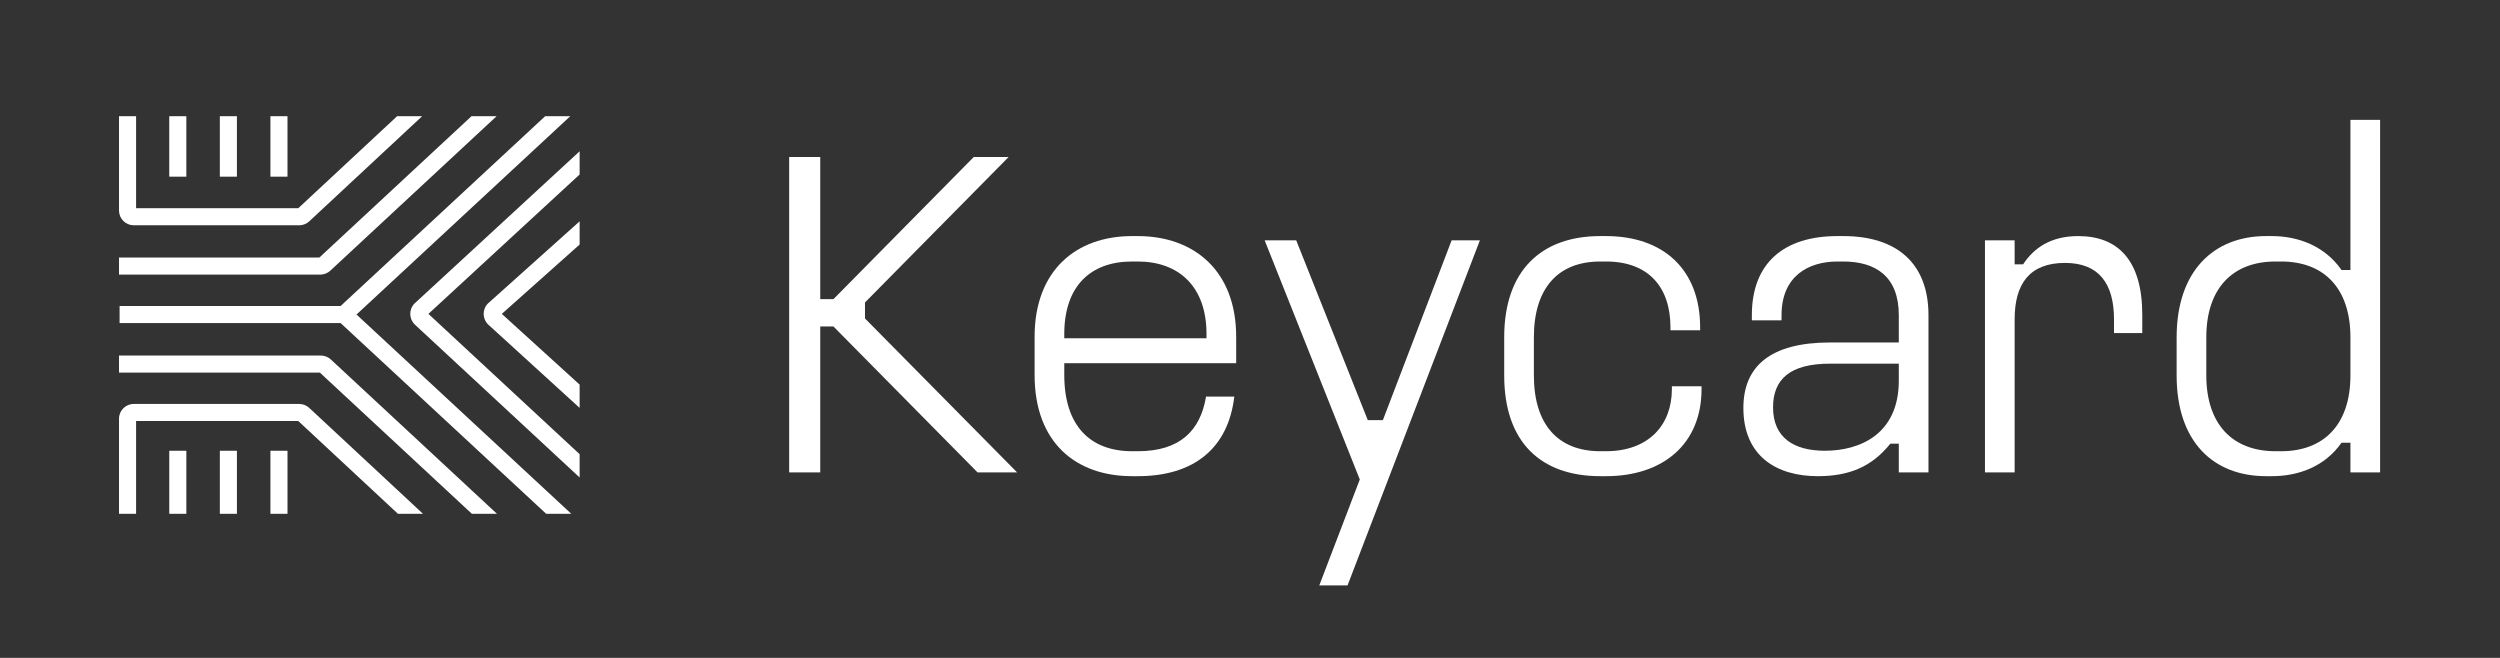
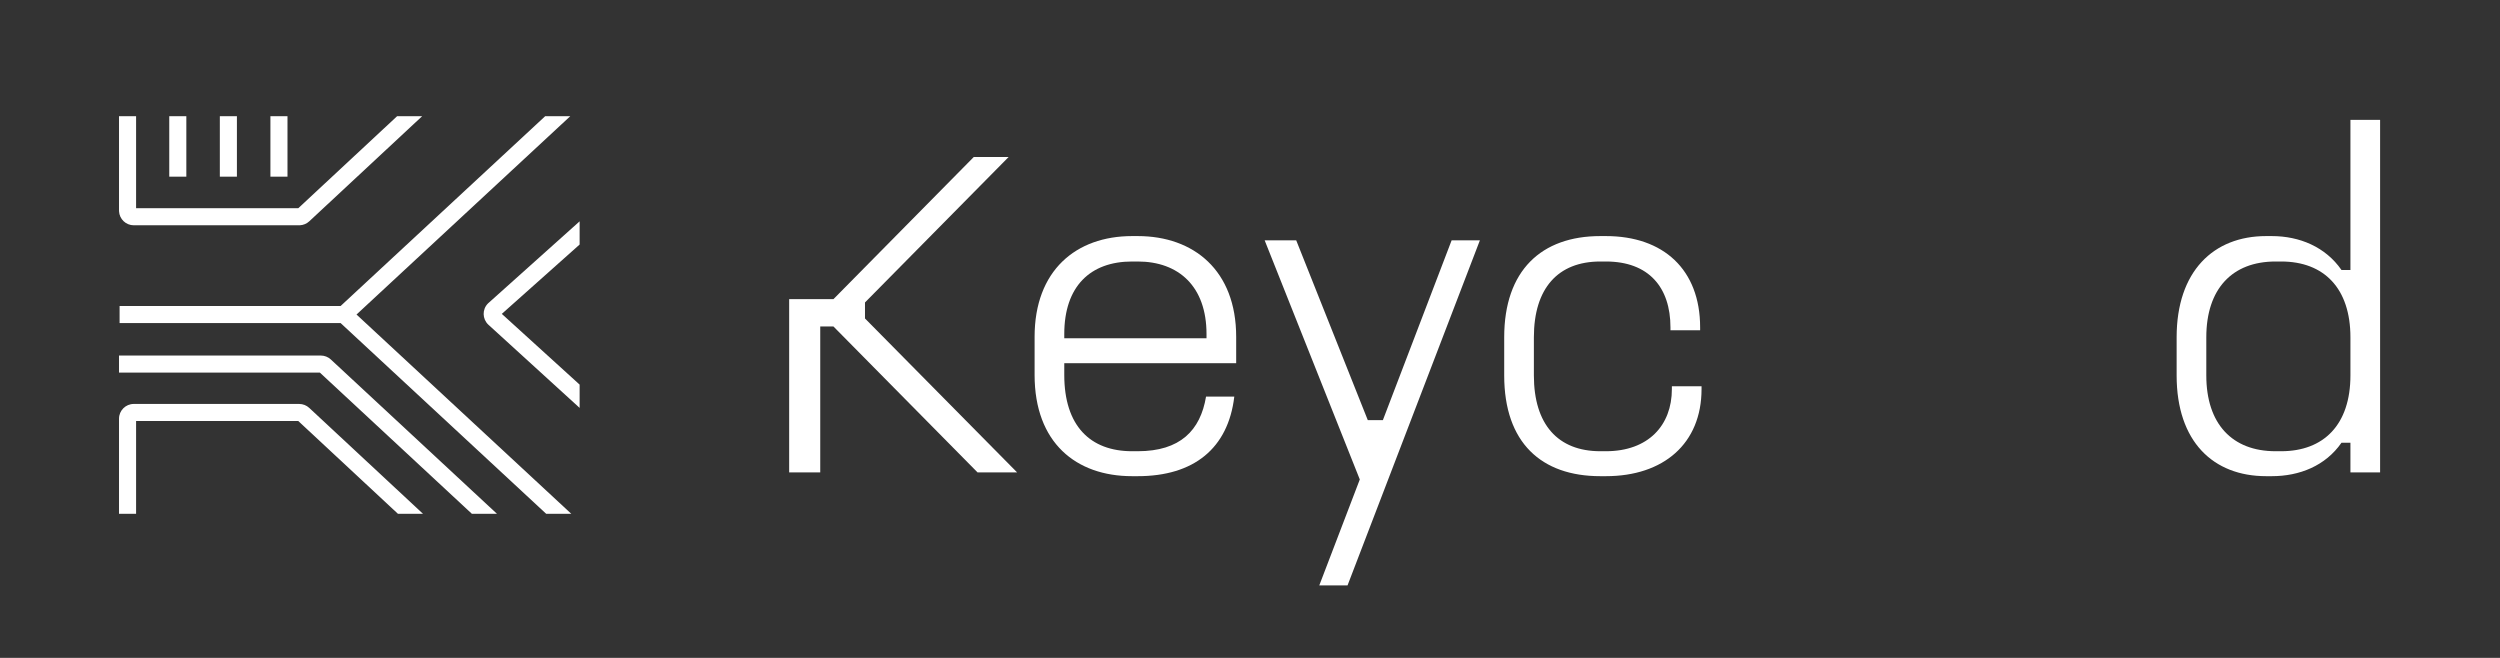
<svg xmlns="http://www.w3.org/2000/svg" width="817" height="215" viewBox="0 0 817 215" fill="none">
  <rect x="0" y="0" width="817" height="215" fill="#333333" stroke="none" />
  <path d="M768.12 39.174H777.817V154.382H768.12V144.691H765.196C759.961 152.23 751.496 155.614 742.416 155.614H740.569C723.33 155.614 711.324 144.382 711.324 122.69V110.228C711.324 88.689 723.33 77.151 740.569 77.151H742.416C751.496 77.151 759.961 80.689 765.196 88.228H768.12V39.174ZM743.647 85.459C729.486 85.459 721.021 94.382 721.021 110.228V122.69C721.021 138.536 729.486 147.46 743.647 147.46H745.494C759.346 147.46 768.12 138.844 768.12 122.69V110.228C768.12 94.228 759.5 85.459 745.494 85.459H743.647Z" fill="white" />
-   <path d="M648.686 78.536H658.382V86.382H661.153C664.694 80.997 670.234 77.151 679.161 77.151C692.09 77.151 700.094 84.998 700.094 102.844V108.844H690.859V104.382C690.859 92.69 685.934 85.921 674.852 85.921C663.308 85.921 658.382 92.69 658.382 104.382V154.384H648.686V78.536Z" fill="white" />
-   <path d="M600.519 77.151H602.367C619.913 77.151 630.225 86.074 630.225 102.998V154.384H620.528V144.998H617.758C611.601 152.691 604.06 155.614 594.056 155.614C580.51 155.614 569.736 148.999 569.736 133.306C569.736 119.767 578.509 111.921 598.057 111.921H620.528V102.998C620.528 90.228 612.833 85.459 602.367 85.459H600.519C590.976 85.459 582.204 90.228 582.204 102.998V104.69H572.507V102.998C572.507 86.074 582.819 77.151 600.519 77.151ZM598.057 118.844C584.974 118.844 579.433 123.921 579.433 133.152C579.433 142.998 586.205 147.306 596.363 147.306C607.6 147.306 620.528 142.076 620.528 124.383V118.844H598.057Z" fill="white" />
  <path d="M522.974 77.151H524.82C543.598 77.151 555.604 88.075 555.604 106.998V107.921H545.907V106.998C545.907 93.921 538.827 85.459 524.82 85.459H522.974C509.121 85.459 501.271 94.228 501.271 110.229V122.69C501.271 138.691 509.121 147.46 522.974 147.46H524.82C538.673 147.46 546.369 138.999 546.369 127.152V126.229H556.066V127.152C556.066 144.998 543.598 155.614 524.82 155.614H522.974C503.734 155.614 491.574 144.691 491.574 122.69V110.229C491.574 88.382 503.734 77.151 522.974 77.151Z" fill="white" />
  <path d="M413.289 78.535H423.601L446.996 137.305H451.922L474.393 78.535H483.629L440.377 191.306H431.143L444.38 156.69L413.289 78.535Z" fill="white" />
  <path d="M369.969 77.151H371.816C390.132 77.151 403.983 88.382 403.983 110.075V118.69H347.804V122.537C347.804 139.153 356.269 147.46 369.969 147.46H371.816C385.668 147.46 392.287 140.69 394.133 129.614H403.368C401.367 146.537 390.132 155.614 371.816 155.614H369.969C351.653 155.614 338.107 144.691 338.107 122.537V110.075C338.107 88.382 351.653 77.151 369.969 77.151ZM369.969 85.459C356.269 85.459 347.804 93.613 347.804 109.152V110.536H394.288V109.152C394.288 93.613 385.206 85.459 371.816 85.459H369.969Z" fill="white" />
-   <path d="M257.898 51.304H268.057V97.766H272.366L318.232 51.304H329.623L282.678 98.843V104.074L332.393 154.382H319.464L272.366 106.69H268.057V154.382H257.898V51.304Z" fill="white" />
+   <path d="M257.898 51.304V97.766H272.366L318.232 51.304H329.623L282.678 98.843V104.074L332.393 154.382H319.464L272.366 106.69H268.057V154.382H257.898V51.304Z" fill="white" />
  <path d="M189.421 133.302L159.602 106.114C157.597 104.253 157.537 101.099 159.473 99.164L159.492 99.146L189.421 72.33V79.912L163.991 102.577L189.421 125.691V133.302Z" fill="white" />
-   <path d="M135.616 106.114L189.423 156.04V148.429L140.005 102.577L189.423 57.016V49.433L135.506 99.146L135.486 99.164C133.551 101.099 133.61 104.253 135.616 106.114Z" fill="white" />
  <path d="M186.372 37.966L116.506 102.788L186.697 167.912H178.494L178.298 167.73L111.313 105.579H39.082V100.001L111.312 99.999L177.975 38.149L178.171 37.966H186.372Z" fill="white" />
  <path d="M108.121 117.479C107.227 116.649 106.051 116.189 104.832 116.189H38.893V121.767H104.537L154.015 167.73L154.213 167.912H162.41L108.121 117.479Z" fill="white" />
  <path d="M97.771 132.008C98.992 132.008 100.168 132.47 101.062 133.302L138.236 167.912H130.048L97.475 137.586H44.473V167.912H38.893V136.835C38.893 134.169 41.055 132.008 43.722 132.008H97.771Z" fill="white" />
-   <path d="M55.316 167.912H60.897V147.309H55.316V167.912ZM71.845 167.912H77.425V147.309H71.845V167.912ZM93.954 167.912H88.373V147.309H93.954V167.912Z" fill="white" />
  <path d="M97.475 68.046H44.473V37.966H38.893V68.796L38.899 69.045C39.029 71.595 41.138 73.624 43.722 73.624H97.771L97.999 73.619C99.138 73.564 100.224 73.109 101.062 72.33L137.97 37.966H129.782L97.475 68.046ZM55.314 57.725H60.895V37.966H55.314V57.725ZM71.842 57.725H77.423V37.966H71.842V57.725ZM93.951 57.725H88.371V37.966H93.951V57.725Z" fill="white" />
-   <path d="M107.953 88.447L162.294 37.966H154.094L153.897 38.149L104.368 84.161H38.893V89.739H104.664L104.892 89.734C106.029 89.68 107.115 89.225 107.953 88.447Z" fill="white" />
</svg>